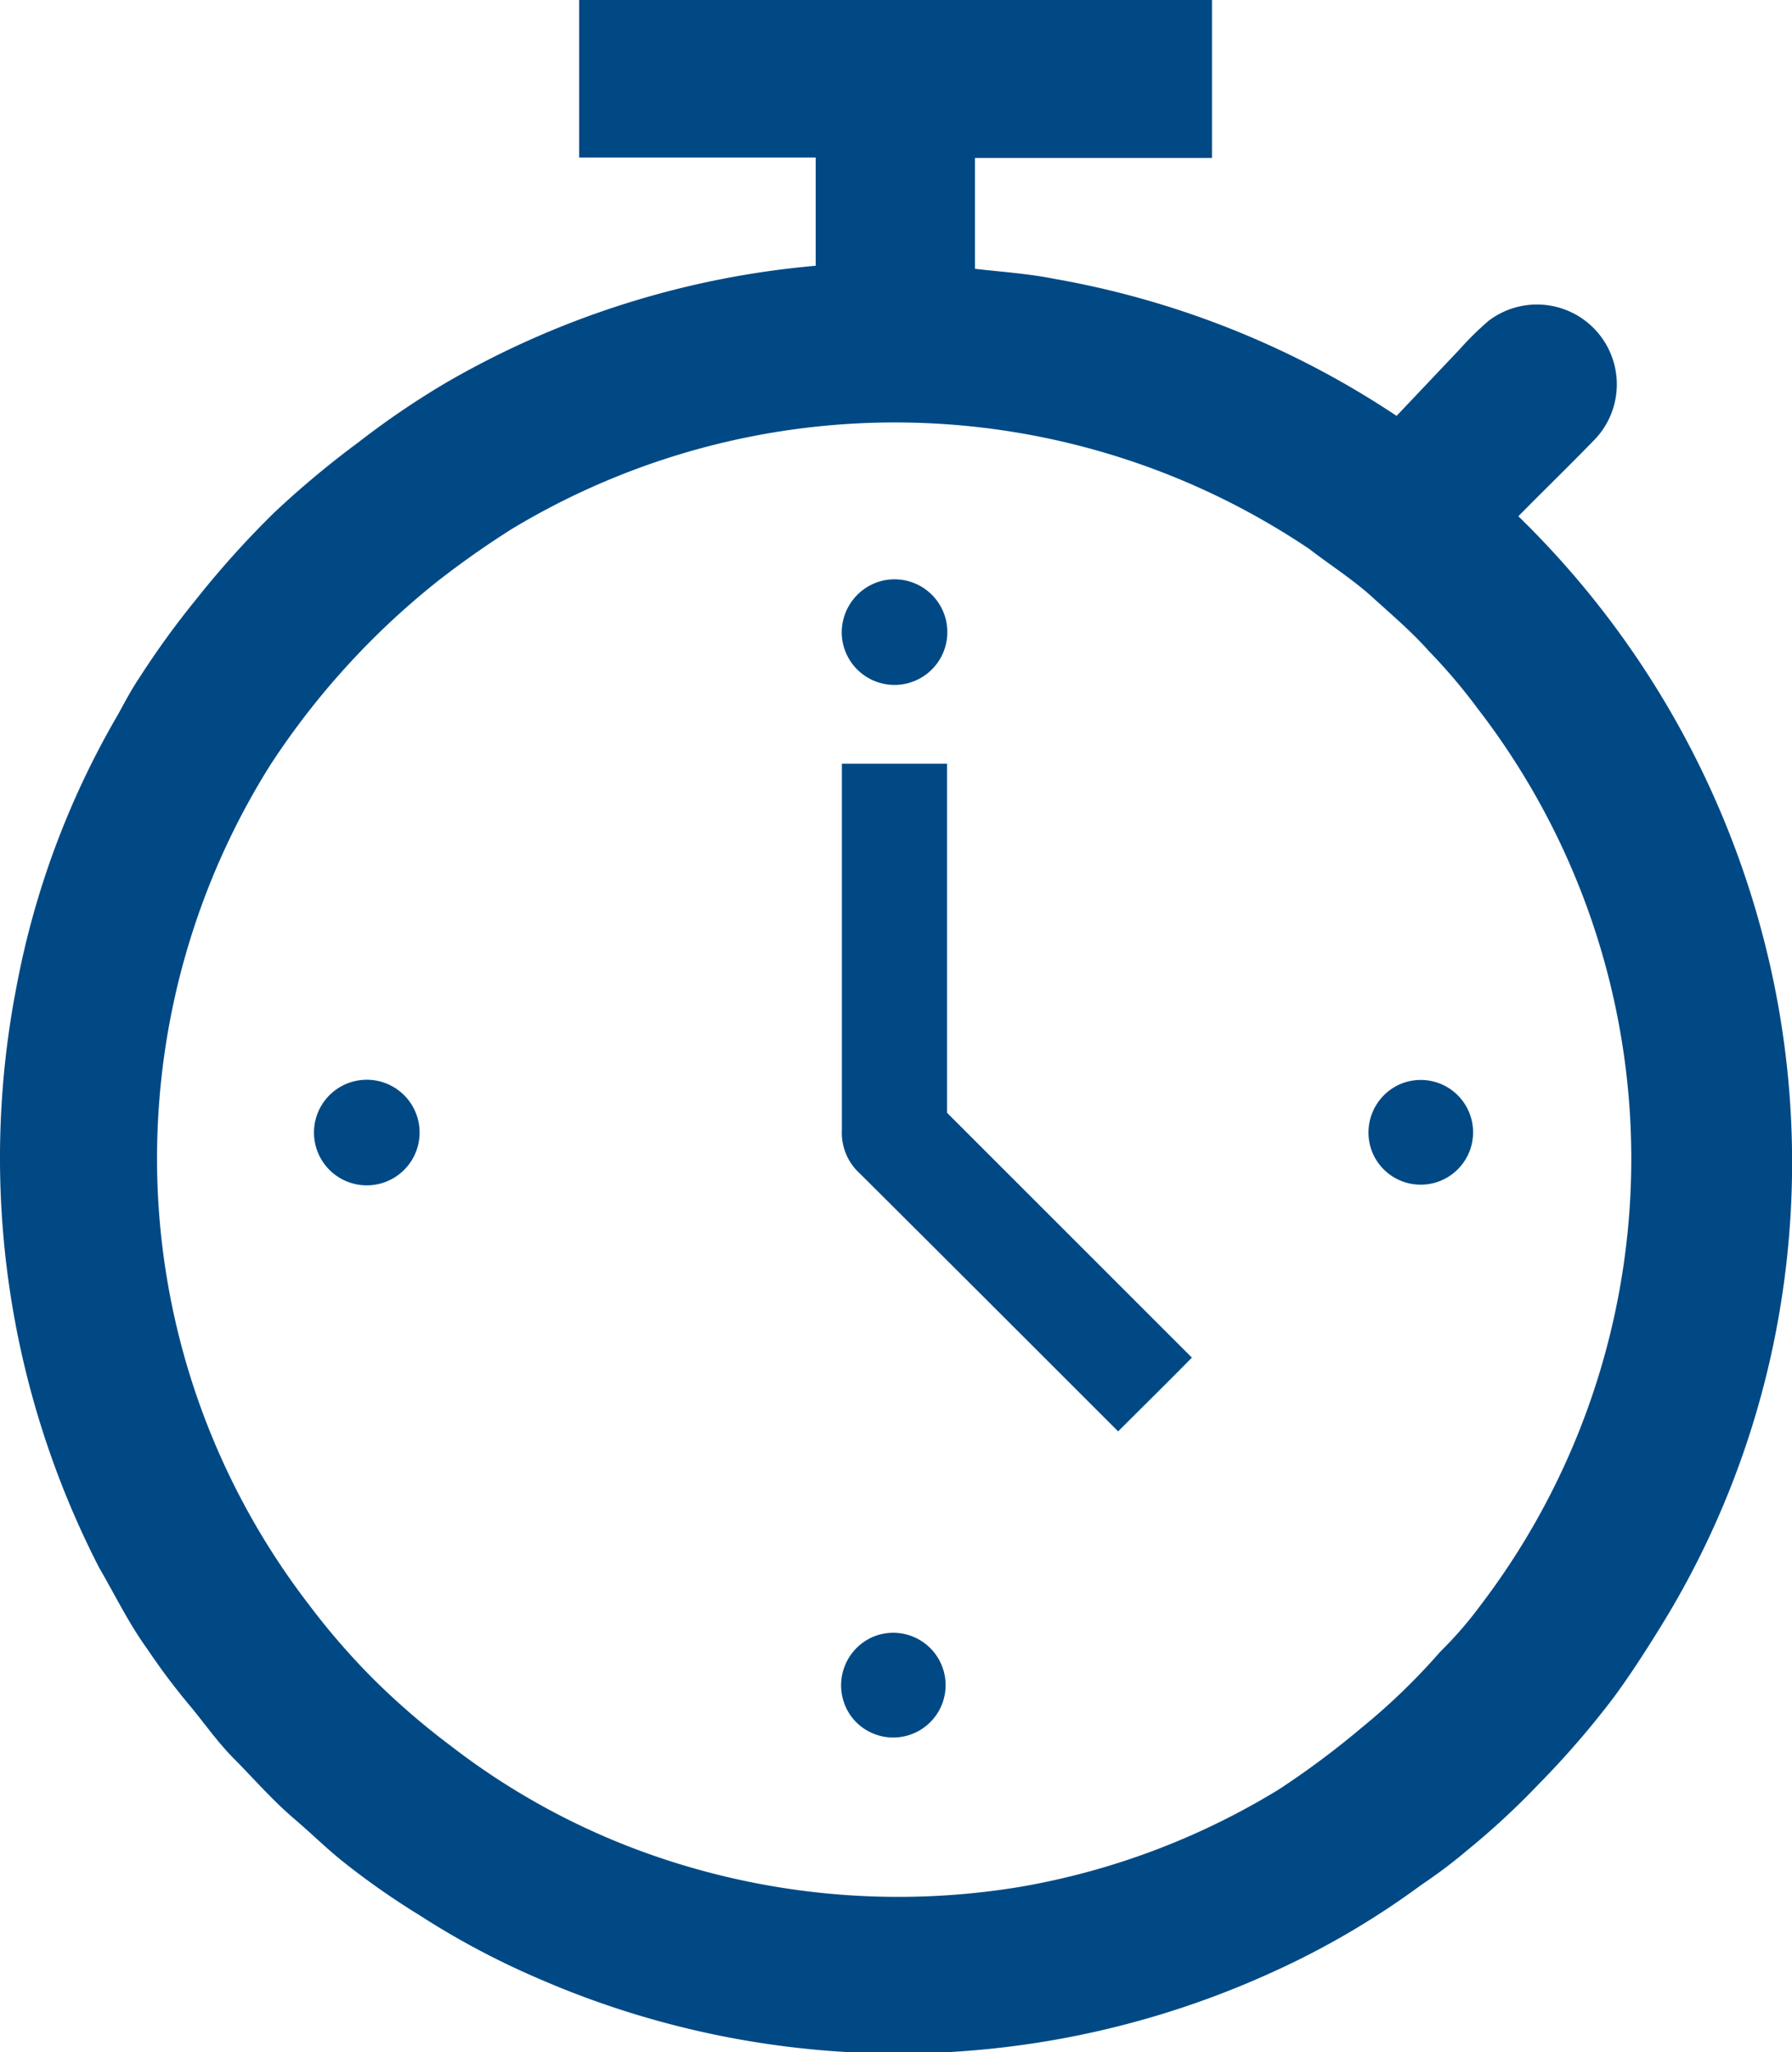
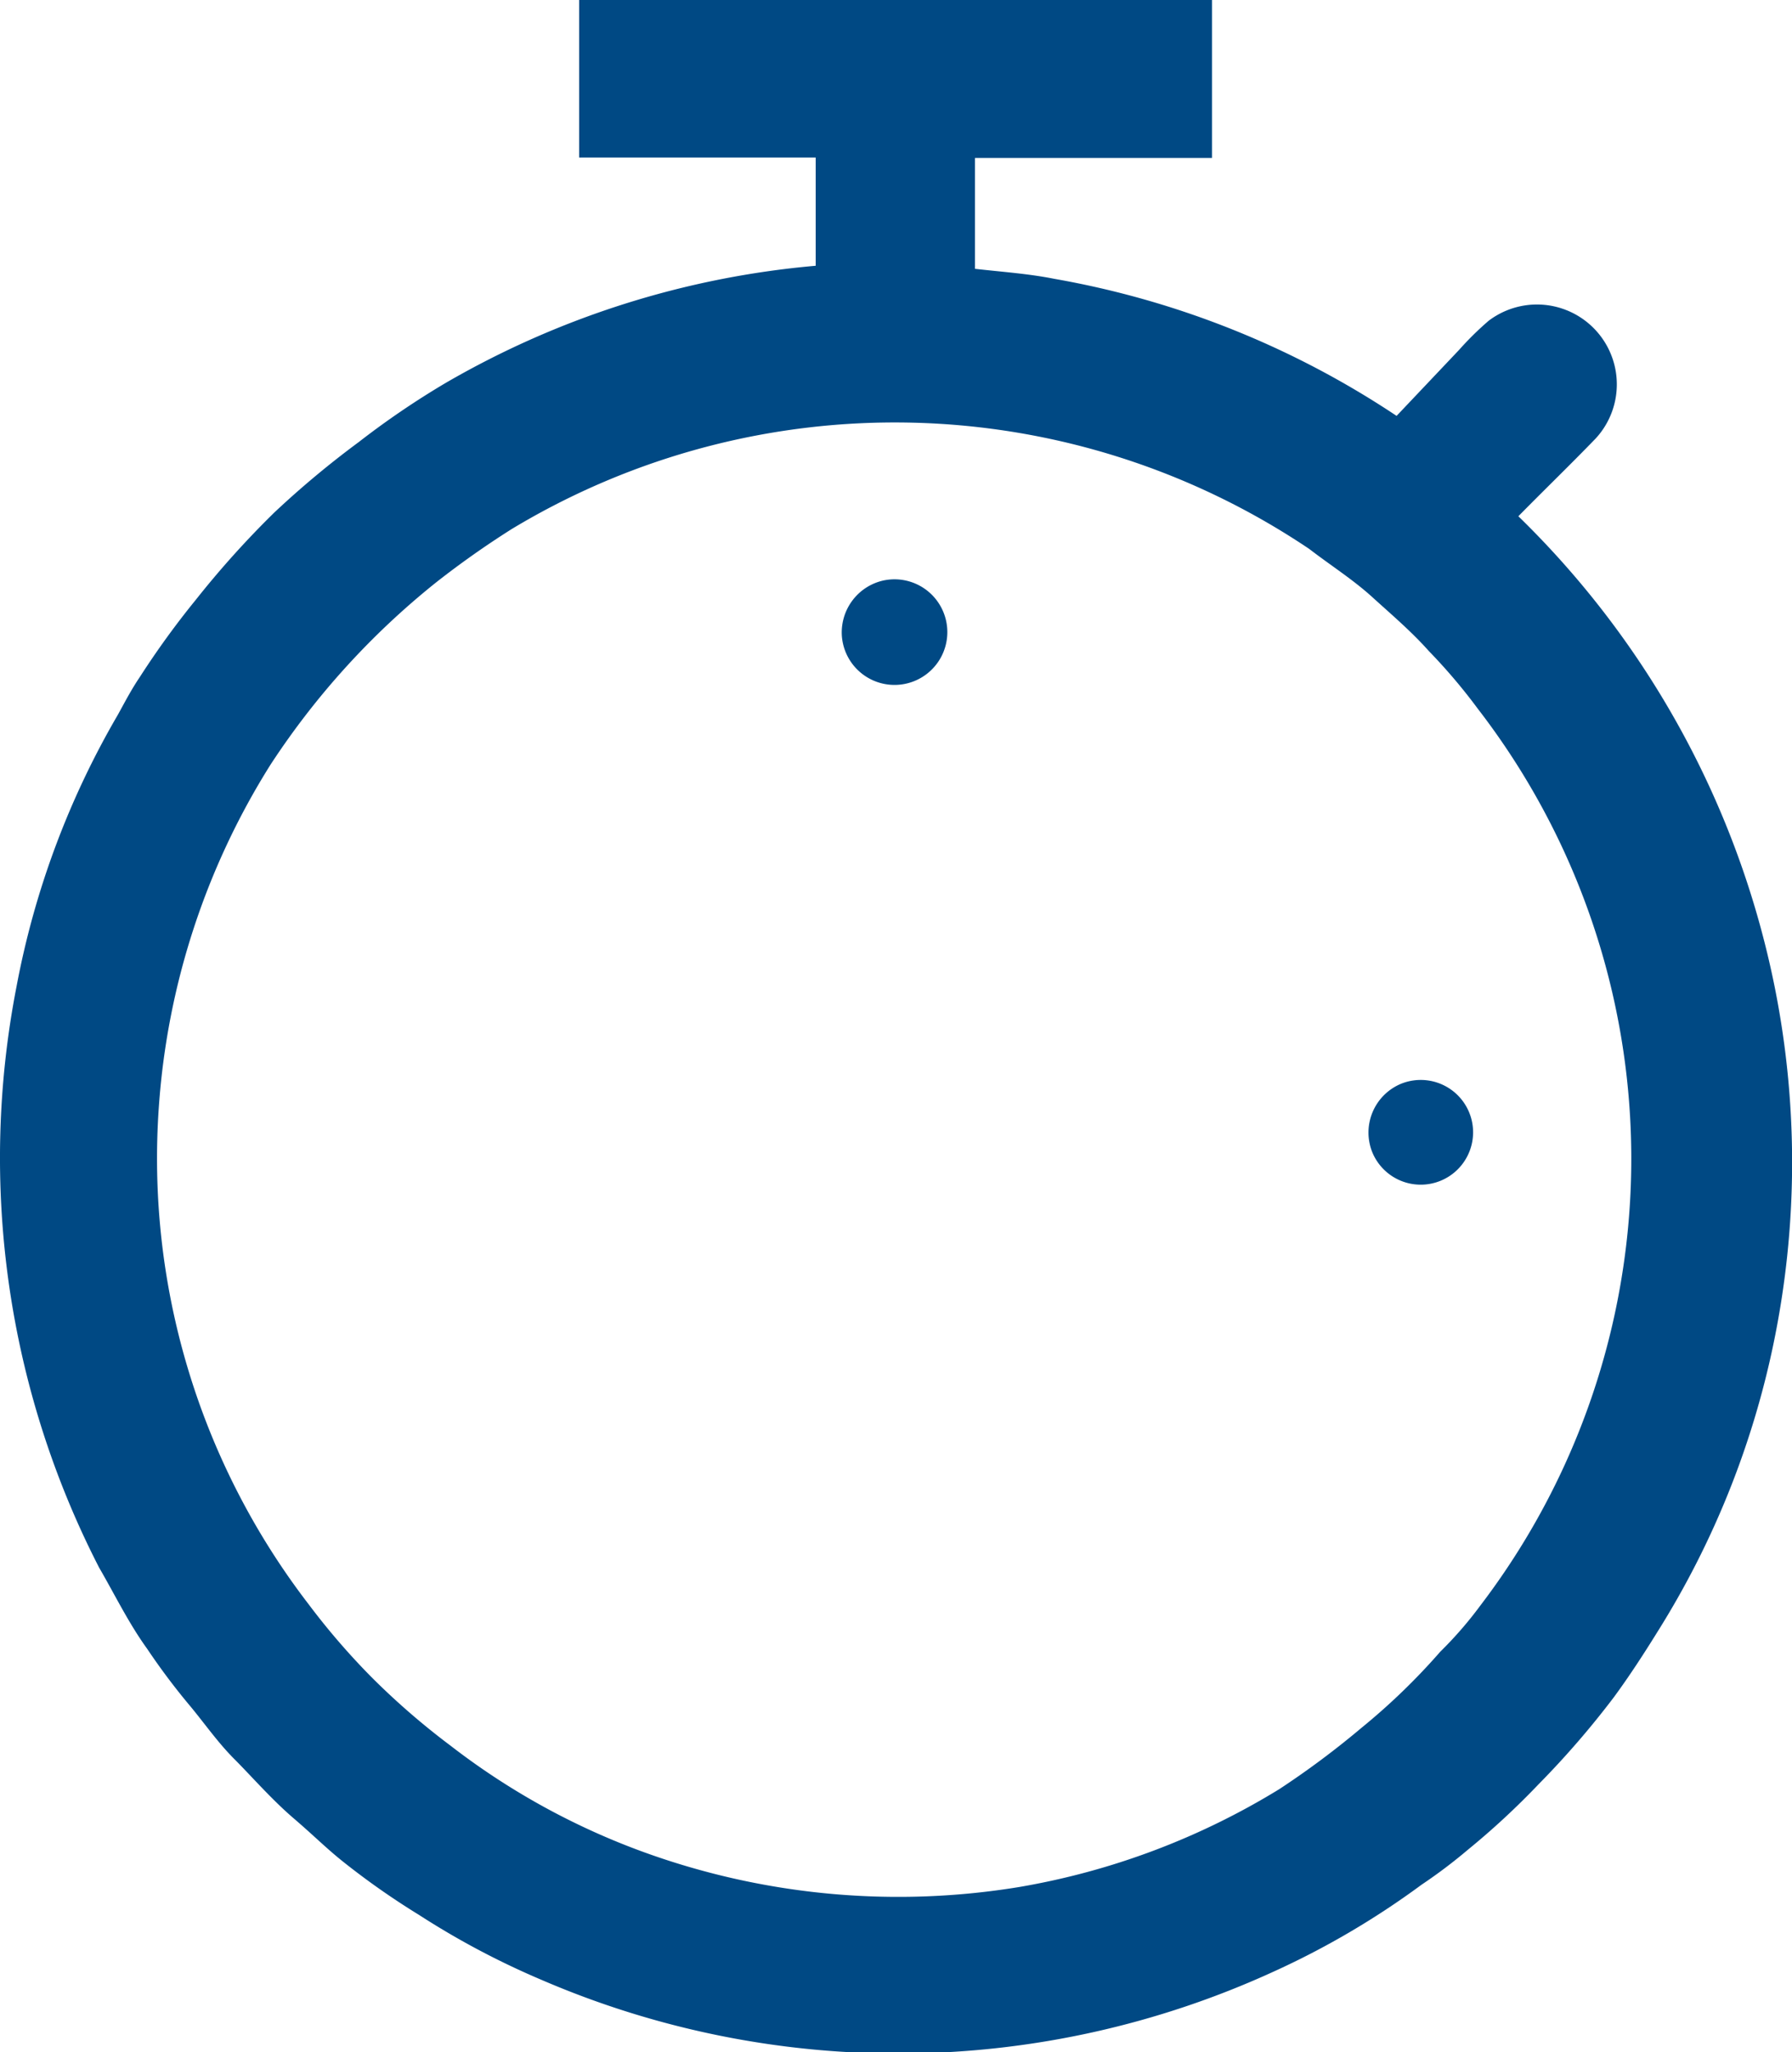
<svg xmlns="http://www.w3.org/2000/svg" viewBox="0 0 41.06 47.03">
  <defs>
    <style>.cls-1{fill:#004984;}</style>
  </defs>
  <g id="Livello_2" data-name="Livello 2">
    <g id="Livello_1-2" data-name="Livello 1">
      <path class="cls-1" d="M40.66,22.6a20.77,20.77,0,0,0-5.87-10.77c.59-.6,1.19-1.18,1.77-1.78a1.83,1.83,0,0,0-2.45-2.7,7.17,7.17,0,0,0-.68.67L32,9.53a20.51,20.51,0,0,0-7.84-3.14c-.6-.12-1.21-.16-1.82-.23V3.62h5.43V0H14c-.25,0-.49,0-.73,0,0,1.2,0,2.41,0,3.61h5.42c0,.83,0,1.65,0,2.48a20.44,20.44,0,0,0-8.47,2.68,19.16,19.16,0,0,0-2,1.36,21.38,21.38,0,0,0-1.93,1.61,21.36,21.36,0,0,0-1.8,2A19.6,19.6,0,0,0,3.2,15.52c-.19.28-.34.57-.5.86A19.48,19.48,0,0,0,.38,22.6,20.54,20.54,0,0,0,2.27,35.92c.36.62.68,1.28,1.1,1.86a15.33,15.33,0,0,0,1,1.33c.33.4.63.83,1,1.2s.86.93,1.35,1.35.74.68,1.14,1a17.52,17.52,0,0,0,1.74,1.22,18.41,18.41,0,0,0,2.81,1.49,20.64,20.64,0,0,0,16.75-.18,18.8,18.8,0,0,0,3.41-2,11.77,11.77,0,0,0,1.06-.8,17.65,17.65,0,0,0,1.62-1.5,20.27,20.27,0,0,0,1.73-2c.36-.49.69-1,1-1.5a20.09,20.09,0,0,0,2.65-6.57A20.45,20.45,0,0,0,40.66,22.6ZM33.92,36.79A8.92,8.92,0,0,1,33,37.85a14.8,14.8,0,0,1-1.8,1.74A19.71,19.71,0,0,1,29.31,41a16.79,16.79,0,0,1-5.95,2.24A17.09,17.09,0,0,1,15,42.53,16.37,16.37,0,0,1,10.32,40a16.83,16.83,0,0,1-1.81-1.57,16.26,16.26,0,0,1-1.44-1.67,16.76,16.76,0,0,1-3.43-11.4A16.93,16.93,0,0,1,6.2,17.52,17.83,17.83,0,0,1,10,13.34a20.74,20.74,0,0,1,1.73-1.22A17,17,0,0,1,30,12.58c.48.37,1,.7,1.44,1.1s.9.79,1.3,1.24a13,13,0,0,1,1.12,1.32,16.88,16.88,0,0,1,.06,20.55Z" />
      <path class="cls-1" d="M20.17,13.32a1.21,1.21,0,1,1-.88,1.26,1.22,1.22,0,0,1,.88-1.26Z" />
-       <path class="cls-1" d="M19.29,17.5H21.7v8l5.61,5.61c-.56.57-1.13,1.13-1.69,1.69-2-2-3.94-3.94-5.92-5.91a1.26,1.26,0,0,1-.41-1c0-2.8,0-5.61,0-8.4Z" />
-       <path class="cls-1" d="M8.2,24.76a1.21,1.21,0,1,1-1,1.31,1.21,1.21,0,0,1,1-1.31Z" />
      <path class="cls-1" d="M32.09,24.84a1.2,1.2,0,1,1-.64,1.58,1.21,1.21,0,0,1,.64-1.58Z" />
-       <path class="cls-1" d="M20,37.51a1.2,1.2,0,1,1-.49,1.83A1.21,1.21,0,0,1,20,37.51Z" />
    </g>
  </g>
</svg>